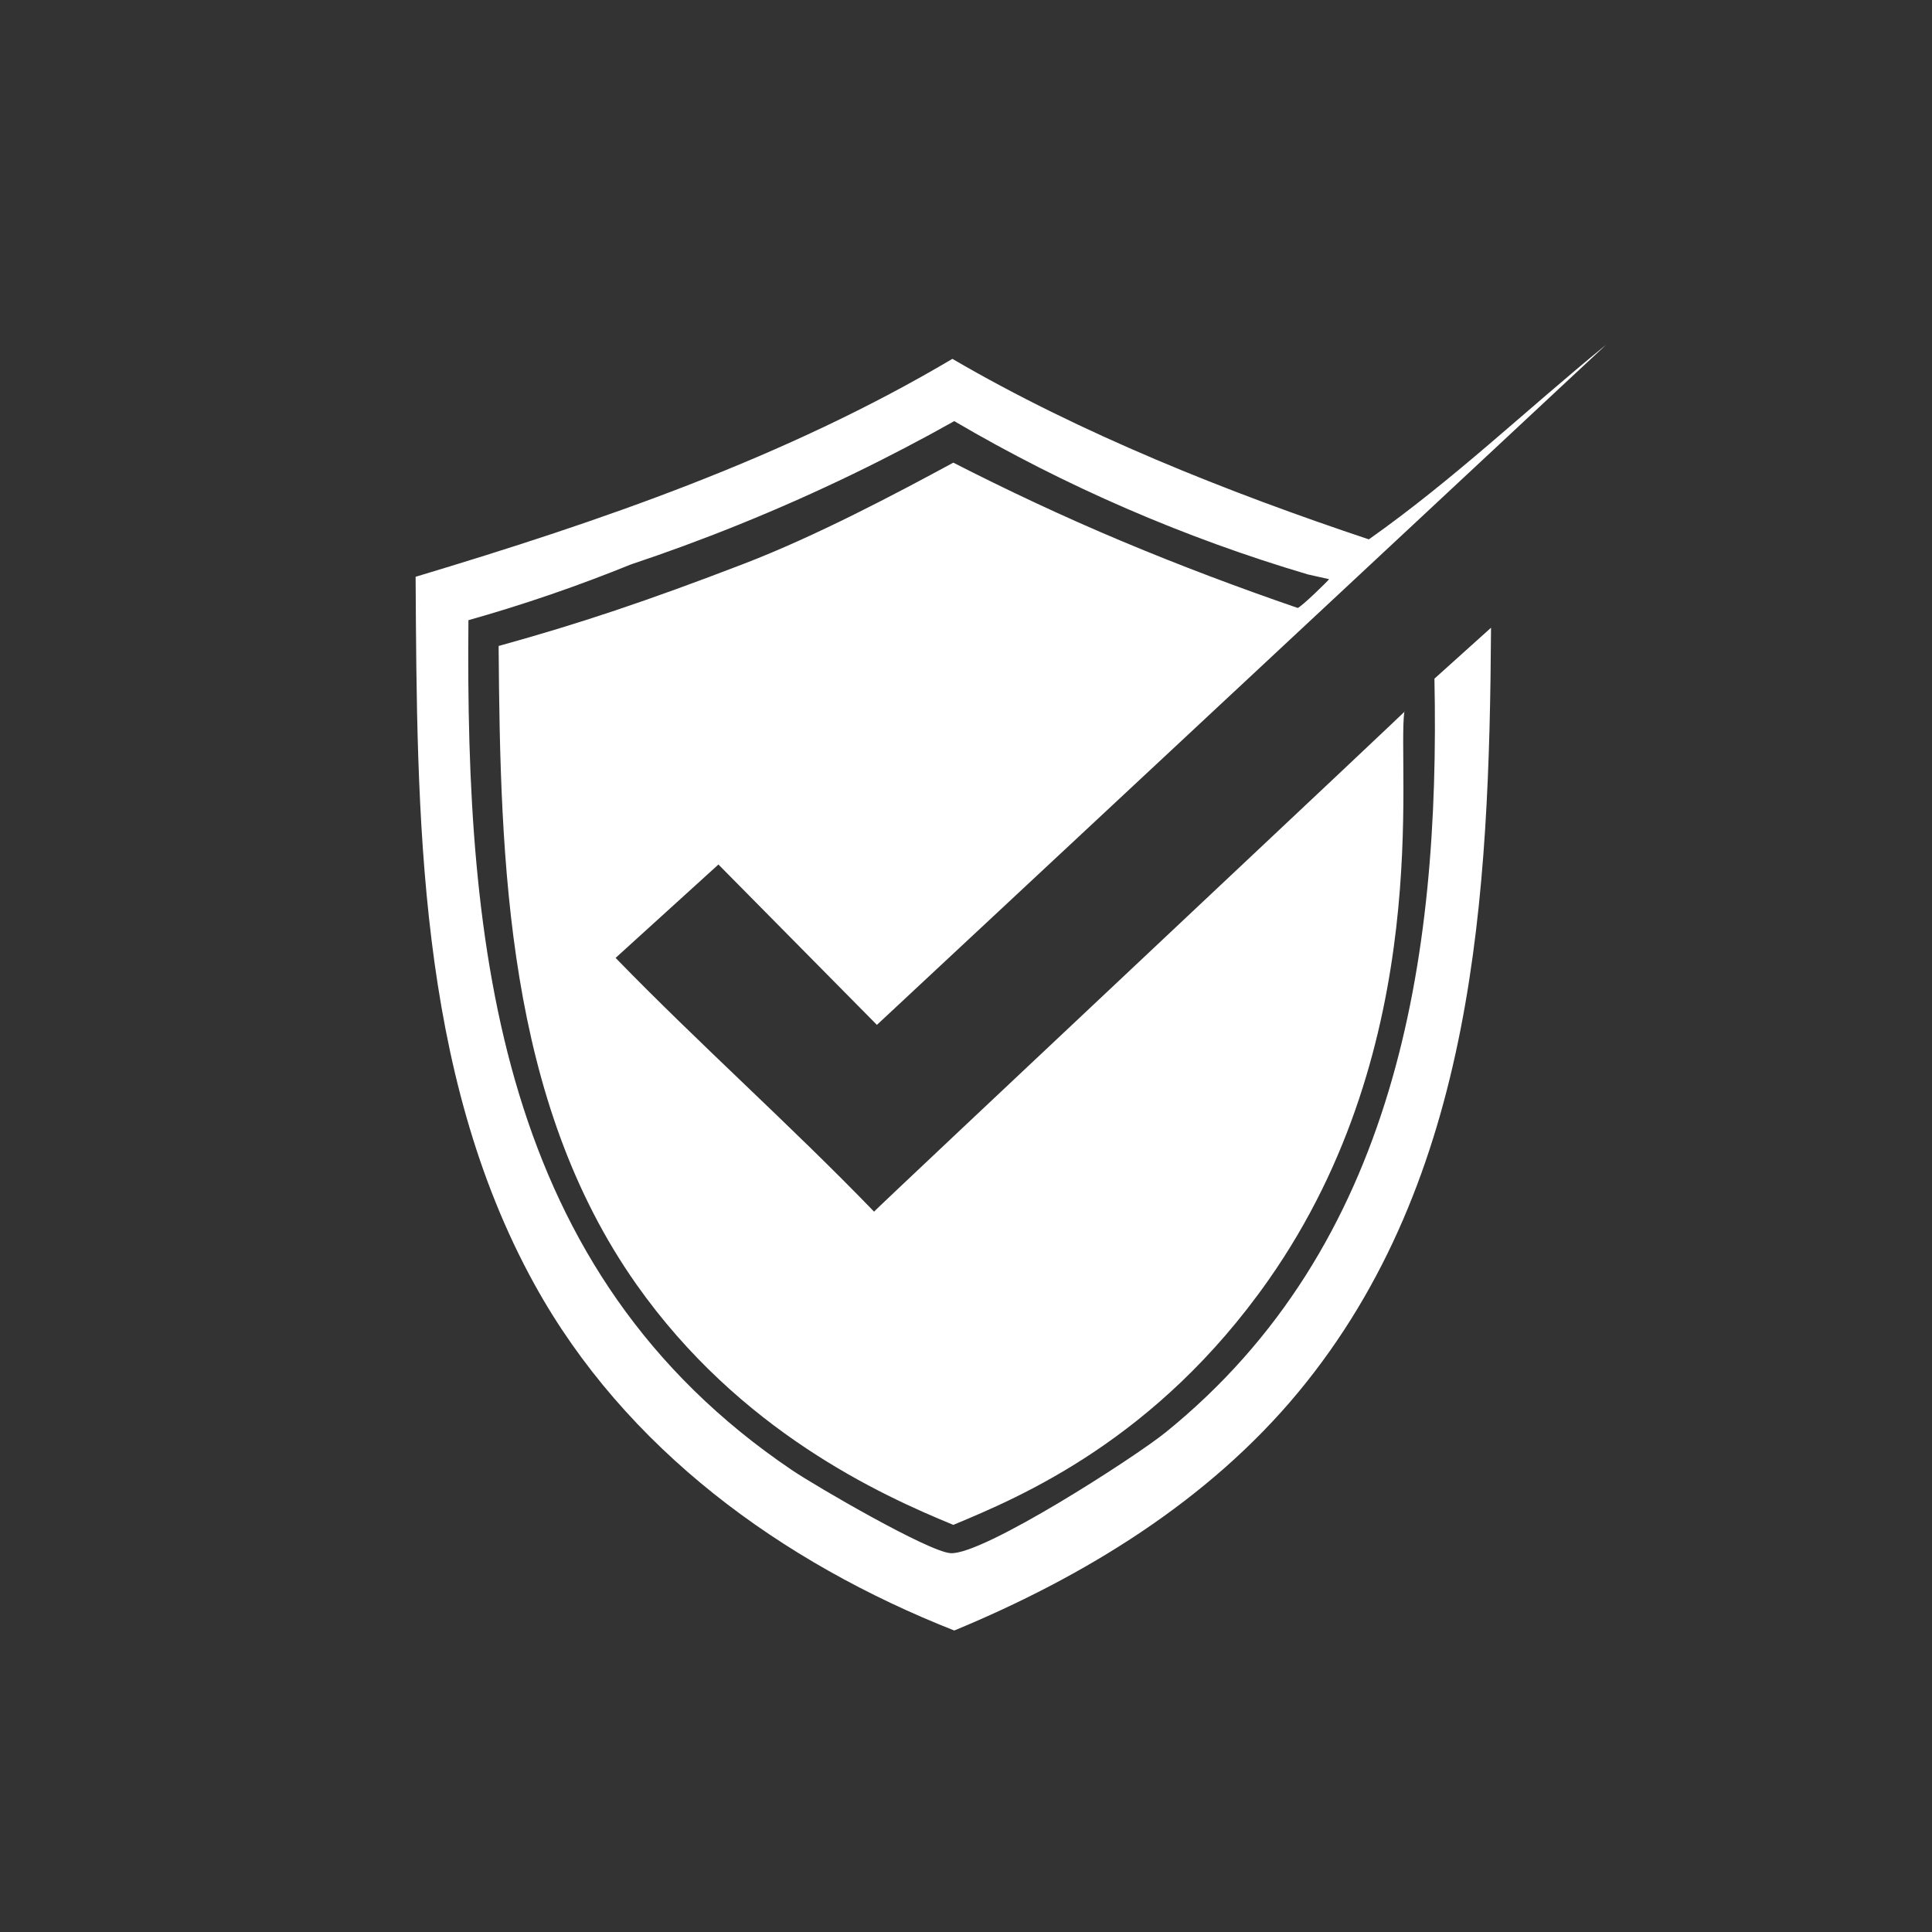
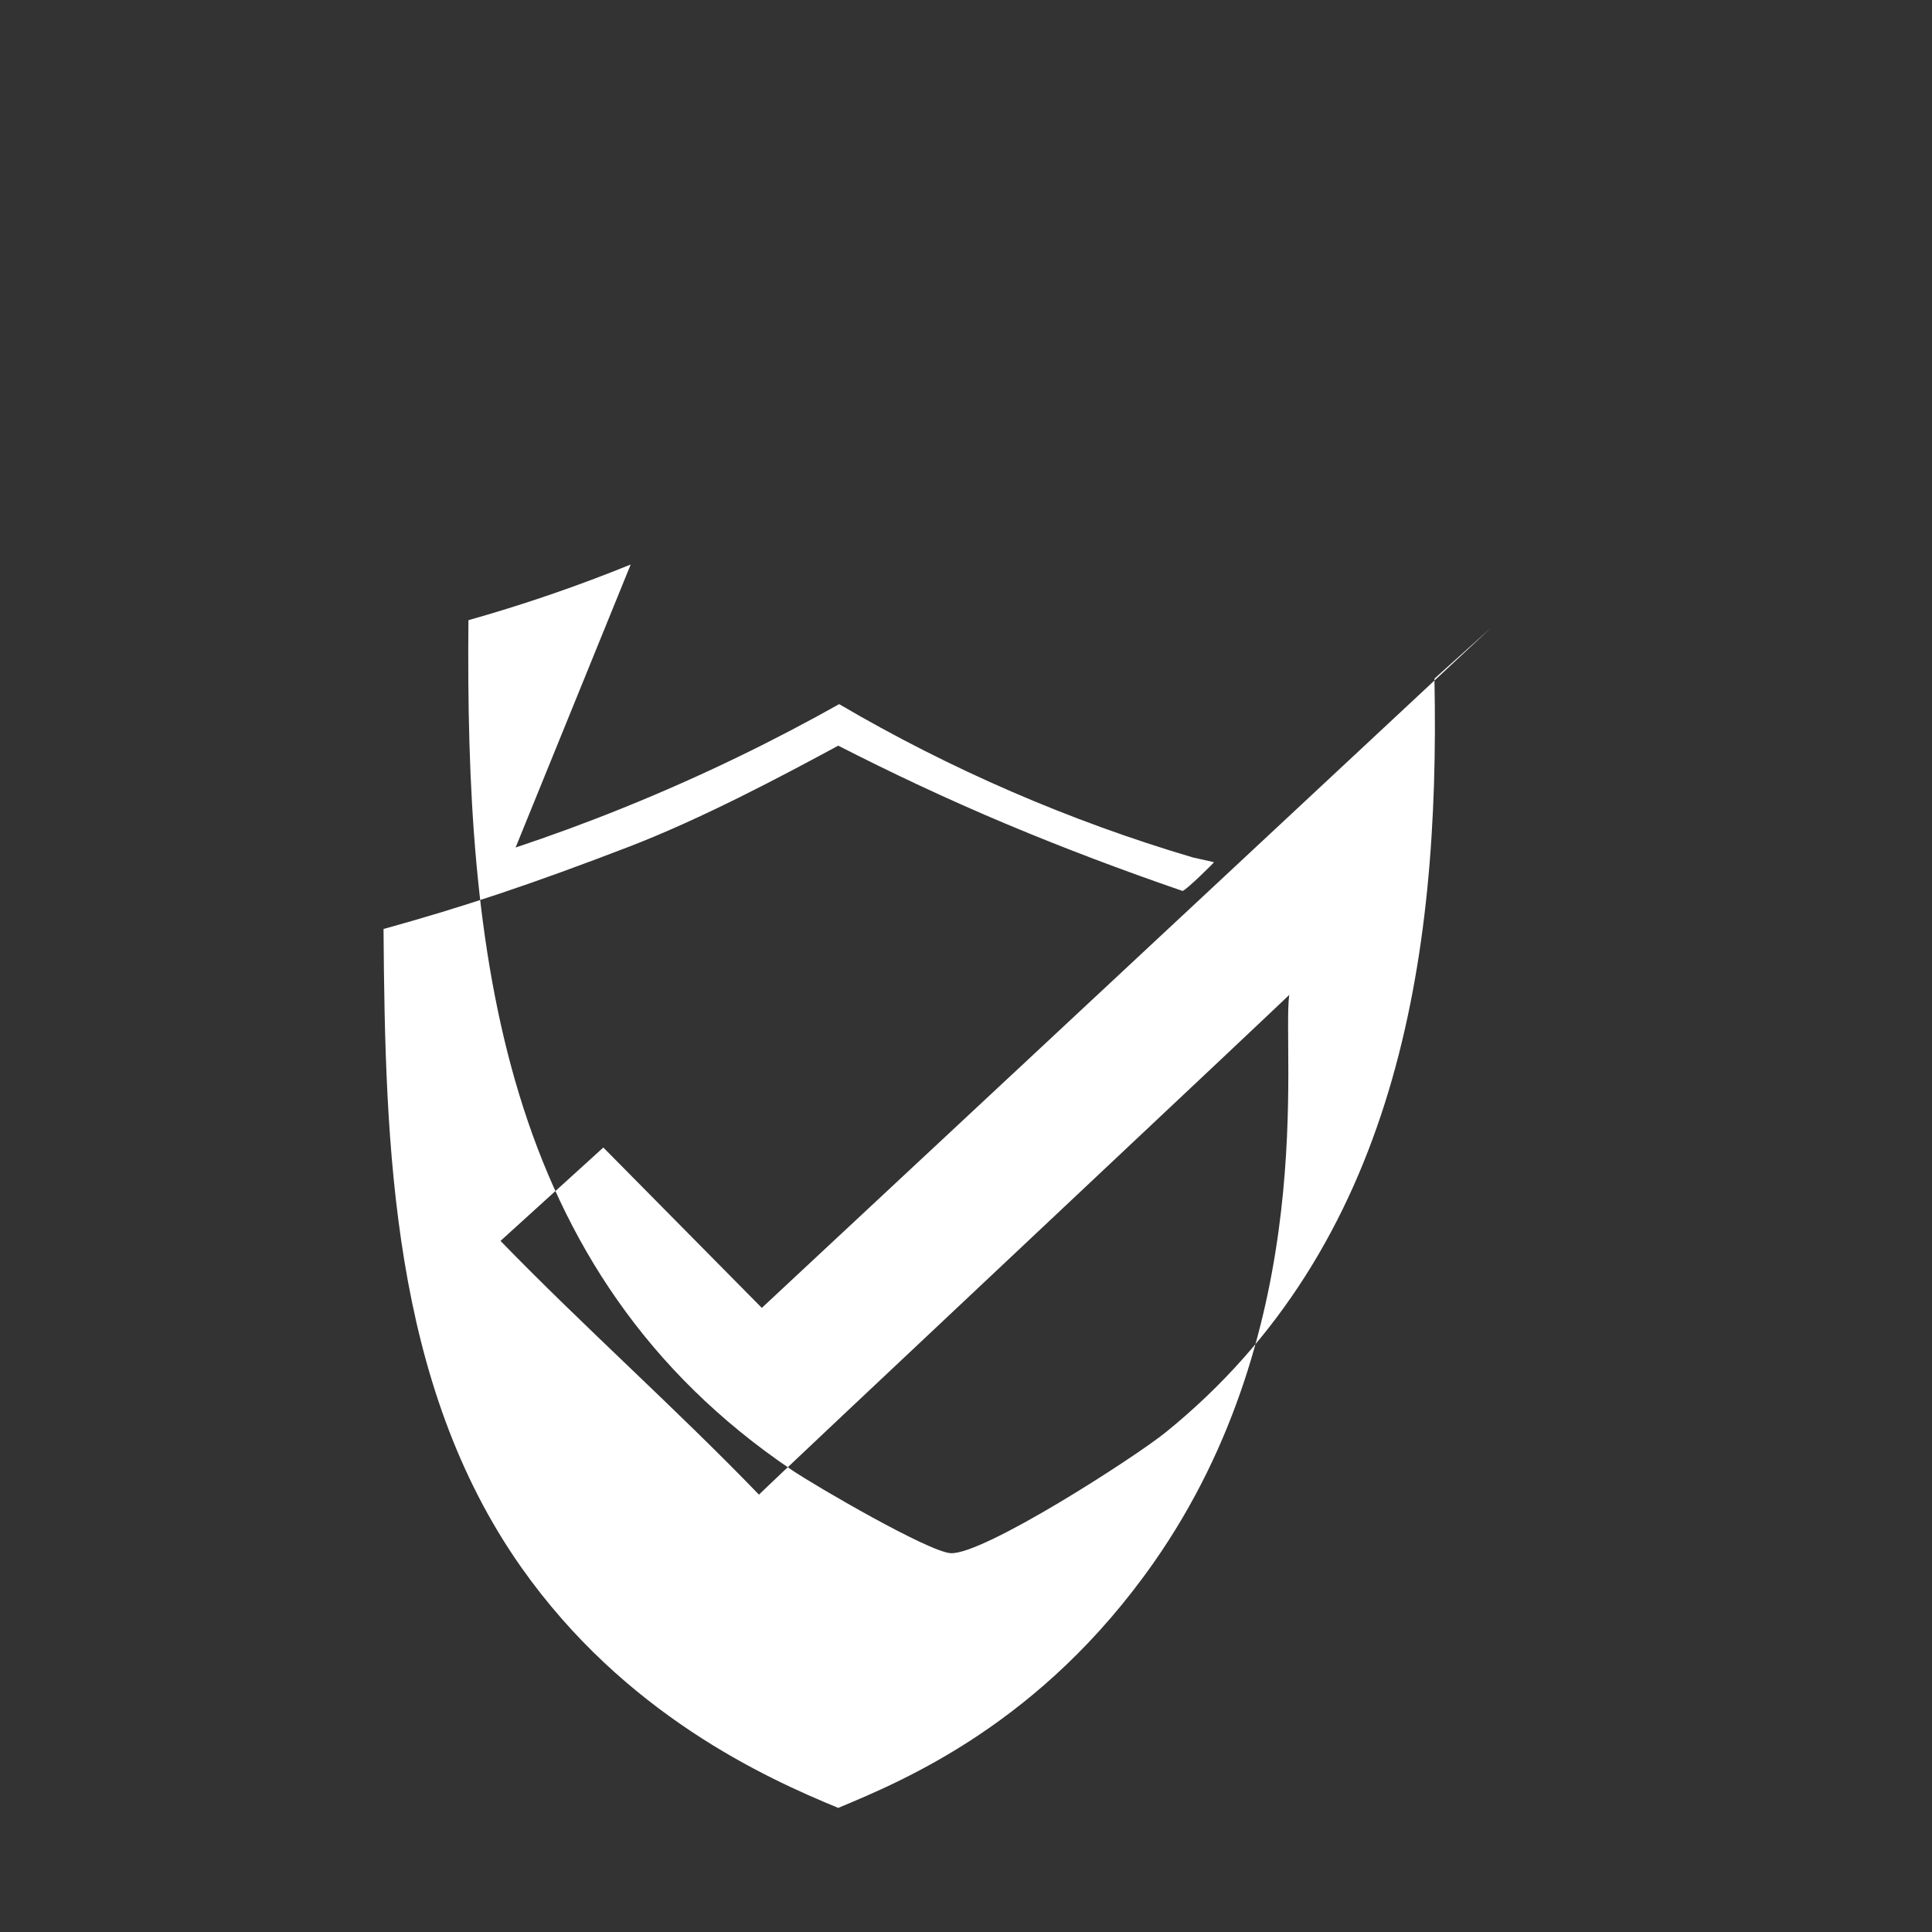
<svg xmlns="http://www.w3.org/2000/svg" id="Ebene_1" version="1.1" viewBox="0 0 1024 1024">
  <rect x="0" y="0" width="1024" height="1024" fill="#333333" stroke="none" />
  <g id="Ebene_11" data-name="Ebene_1">
-     <path d="M334.28,299.21c-13.36,5.42-27.55,10.78-42.56,15.93-15.03,5.16-29.54,9.65-43.44,13.57-1.64,174.45,16.18,345.6,171.5,450.5,12.6,8.51,72.2,43.19,84,44,17.09,1.17,97.74-50.85,114-64,122.02-98.73,145.59-250.19,142.5-399.5l30-27c-.93,141.53-8.22,291.55-102,405-47.79,57.81-113.85,98.09-182.5,126.5-91.49-36.09-174.32-96.15-222.5-183.5-62.33-113-62.19-248.93-63-375,98.12-29.46,196.11-63.1,284.5-115.5,68.05,39.71,146.09,70.74,220.73,95.67,45.13-31.82,83.04-68.3,125.77-103.17l-386.5,360.5-84-85-54.5,49.5c44.53,45.84,92.64,88.55,137,134.5h.01c-.88.14,299.92-282.12,281.03-264.99-3.95,29.87,16.46,175.26-72.03,301.29-59.39,84.59-131.29,114.85-167.01,129.71-38.84-15.96-113.31-49.86-168-127.5-68.69-97.52-72.14-222.51-73-338,.55-1.62-.01-.21.33-.42,42.06-11.65,78.29-23.72,129.67-43.48,38.21-14.7,80.33-36.98,111-53.6,27.52,14.06,57.44,28.26,89.8,41.82,30.47,12.77,61.43,24.43,92.7,35.18,1.81-.33,16.95-15.16,16.65-15.25-.54-.16-10.61-2.33-11.15-2.49-65.39-19.33-128.83-46.82-187.51-81.27-33.68,18.92-71.85,37.78-114.5,55-19.56,7.9-38.6,14.86-57,21h0Z" fill="#fff" />
+     <path d="M334.28,299.21c-13.36,5.42-27.55,10.78-42.56,15.93-15.03,5.16-29.54,9.65-43.44,13.57-1.64,174.45,16.18,345.6,171.5,450.5,12.6,8.51,72.2,43.19,84,44,17.09,1.17,97.74-50.85,114-64,122.02-98.73,145.59-250.19,142.5-399.5l30-27l-386.5,360.5-84-85-54.5,49.5c44.53,45.84,92.64,88.55,137,134.5h.01c-.88.14,299.92-282.12,281.03-264.99-3.95,29.87,16.46,175.26-72.03,301.29-59.39,84.59-131.29,114.85-167.01,129.71-38.84-15.96-113.31-49.86-168-127.5-68.69-97.52-72.14-222.51-73-338,.55-1.62-.01-.21.33-.42,42.06-11.65,78.29-23.72,129.67-43.48,38.21-14.7,80.33-36.98,111-53.6,27.52,14.06,57.44,28.26,89.8,41.82,30.47,12.77,61.43,24.43,92.7,35.18,1.81-.33,16.95-15.16,16.65-15.25-.54-.16-10.61-2.33-11.15-2.49-65.39-19.33-128.83-46.82-187.51-81.27-33.68,18.92-71.85,37.78-114.5,55-19.56,7.9-38.6,14.86-57,21h0Z" fill="#fff" />
  </g>
</svg>